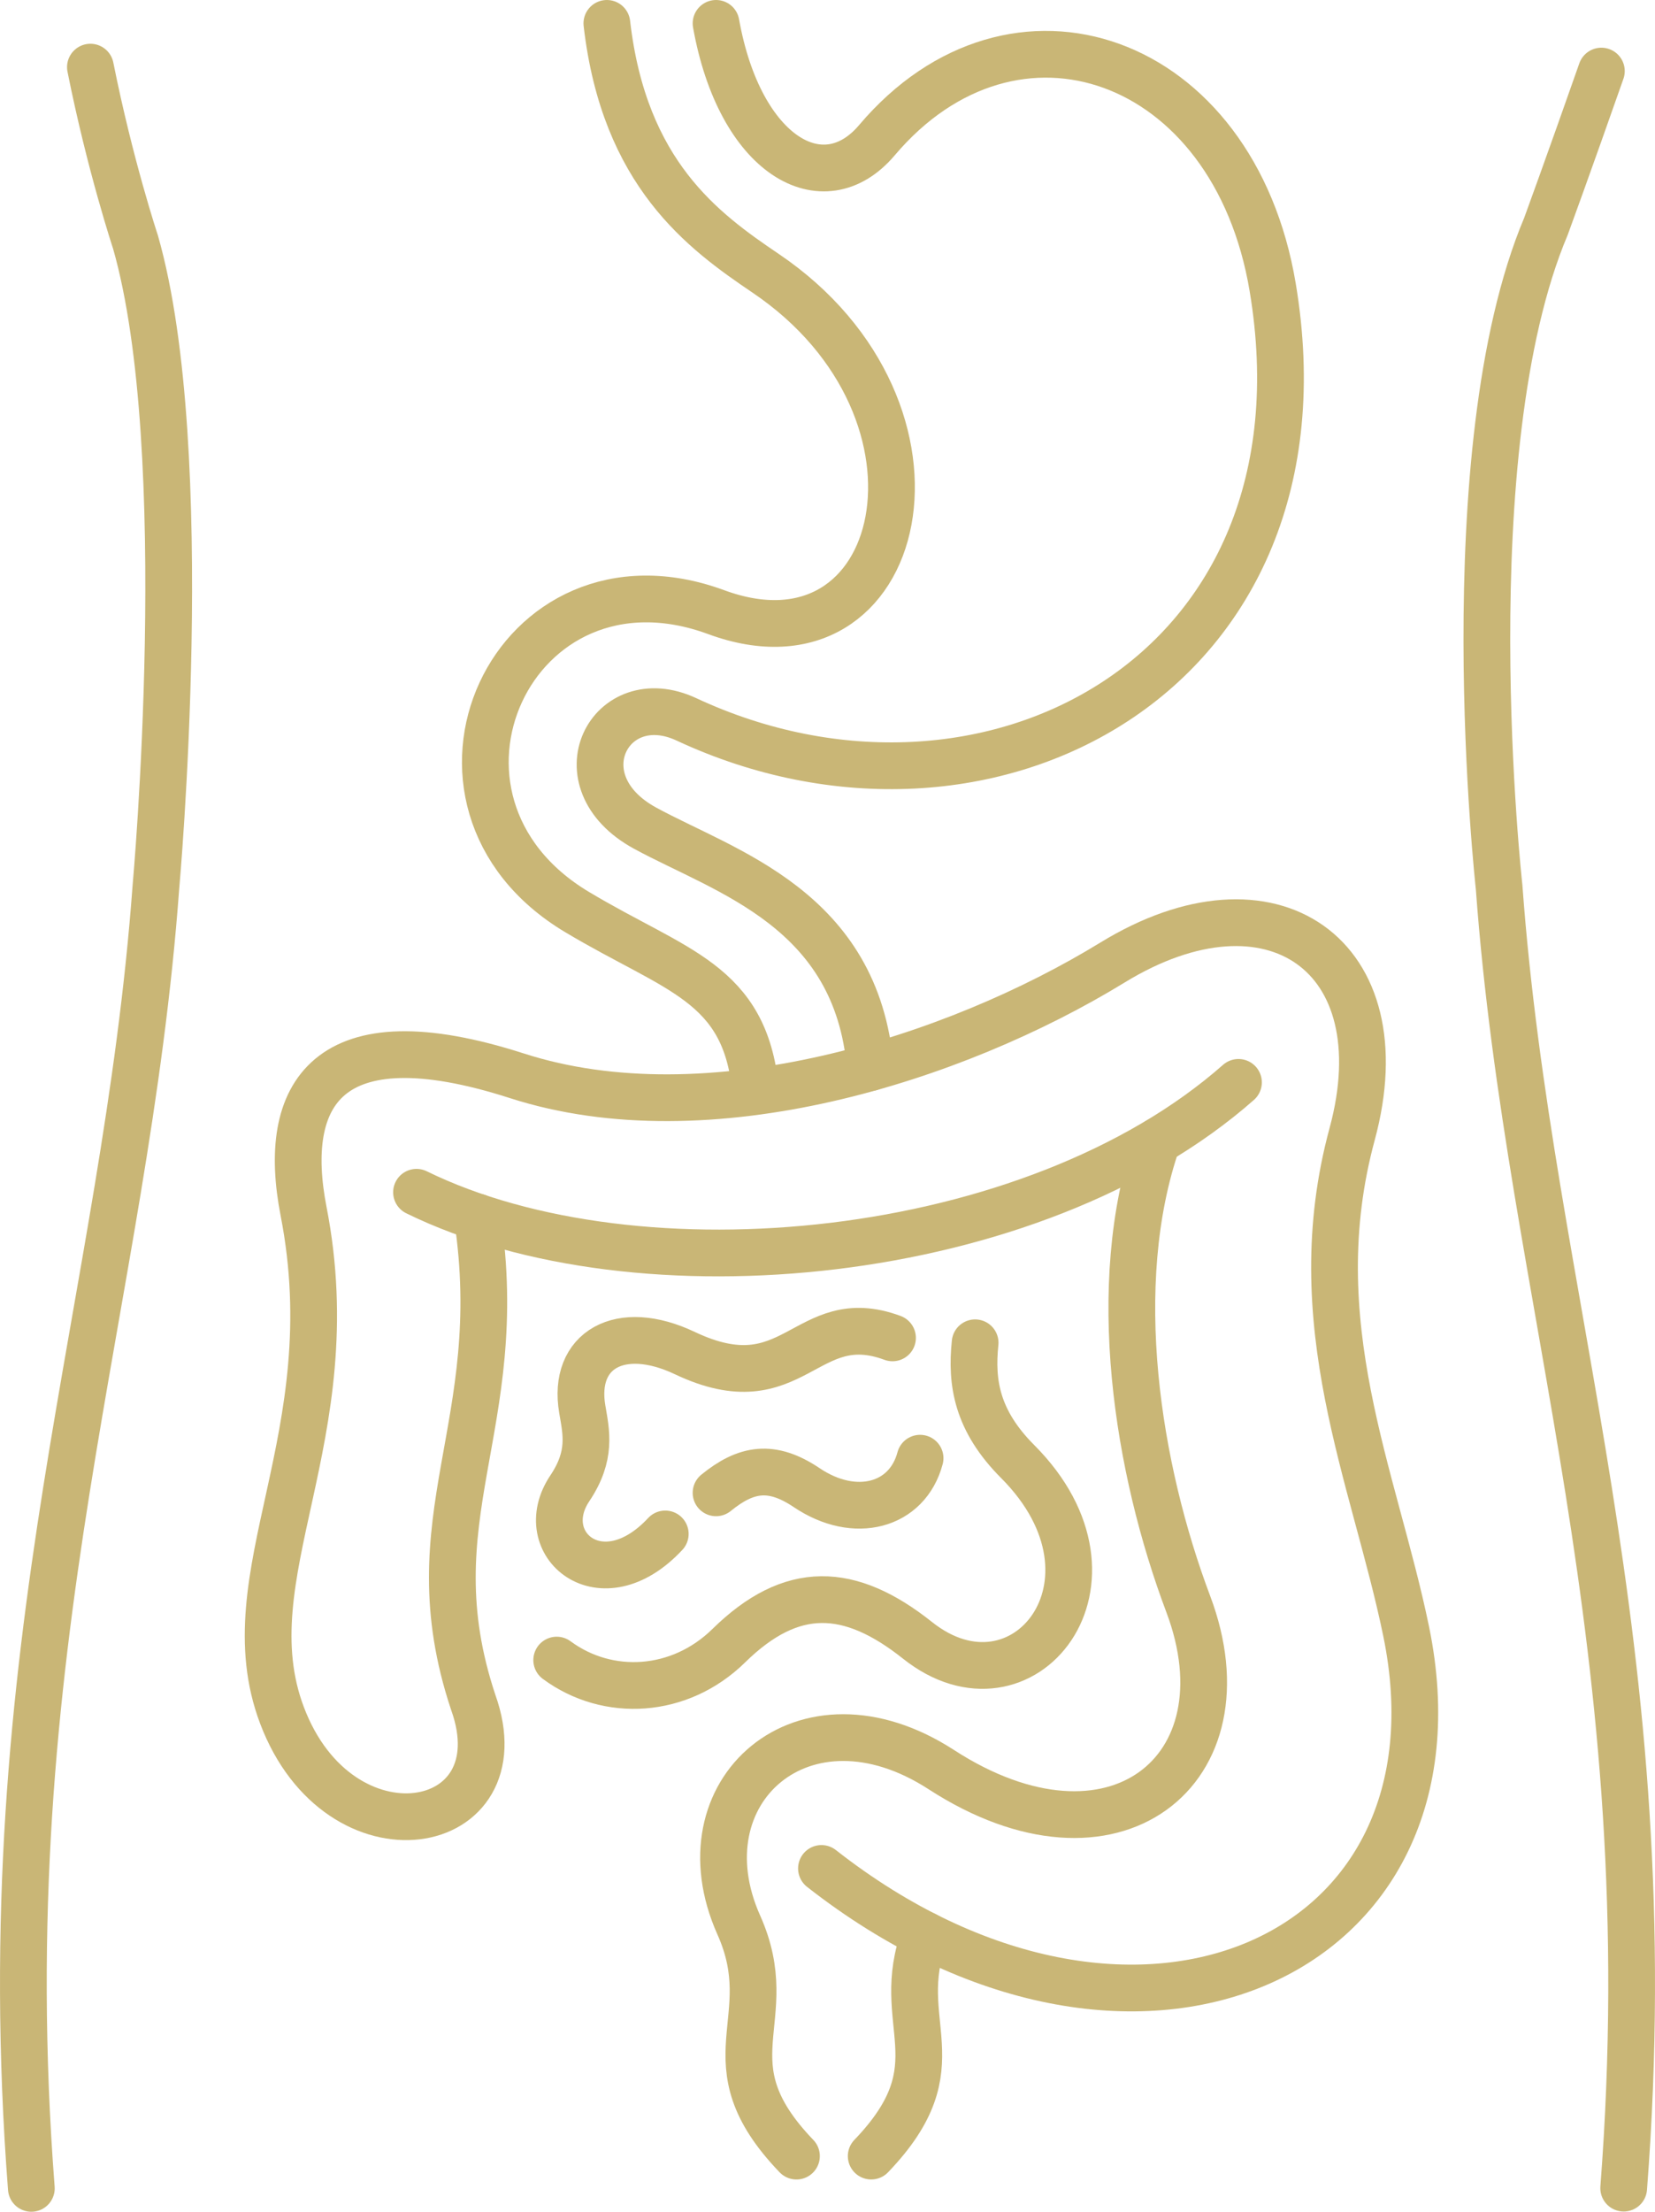
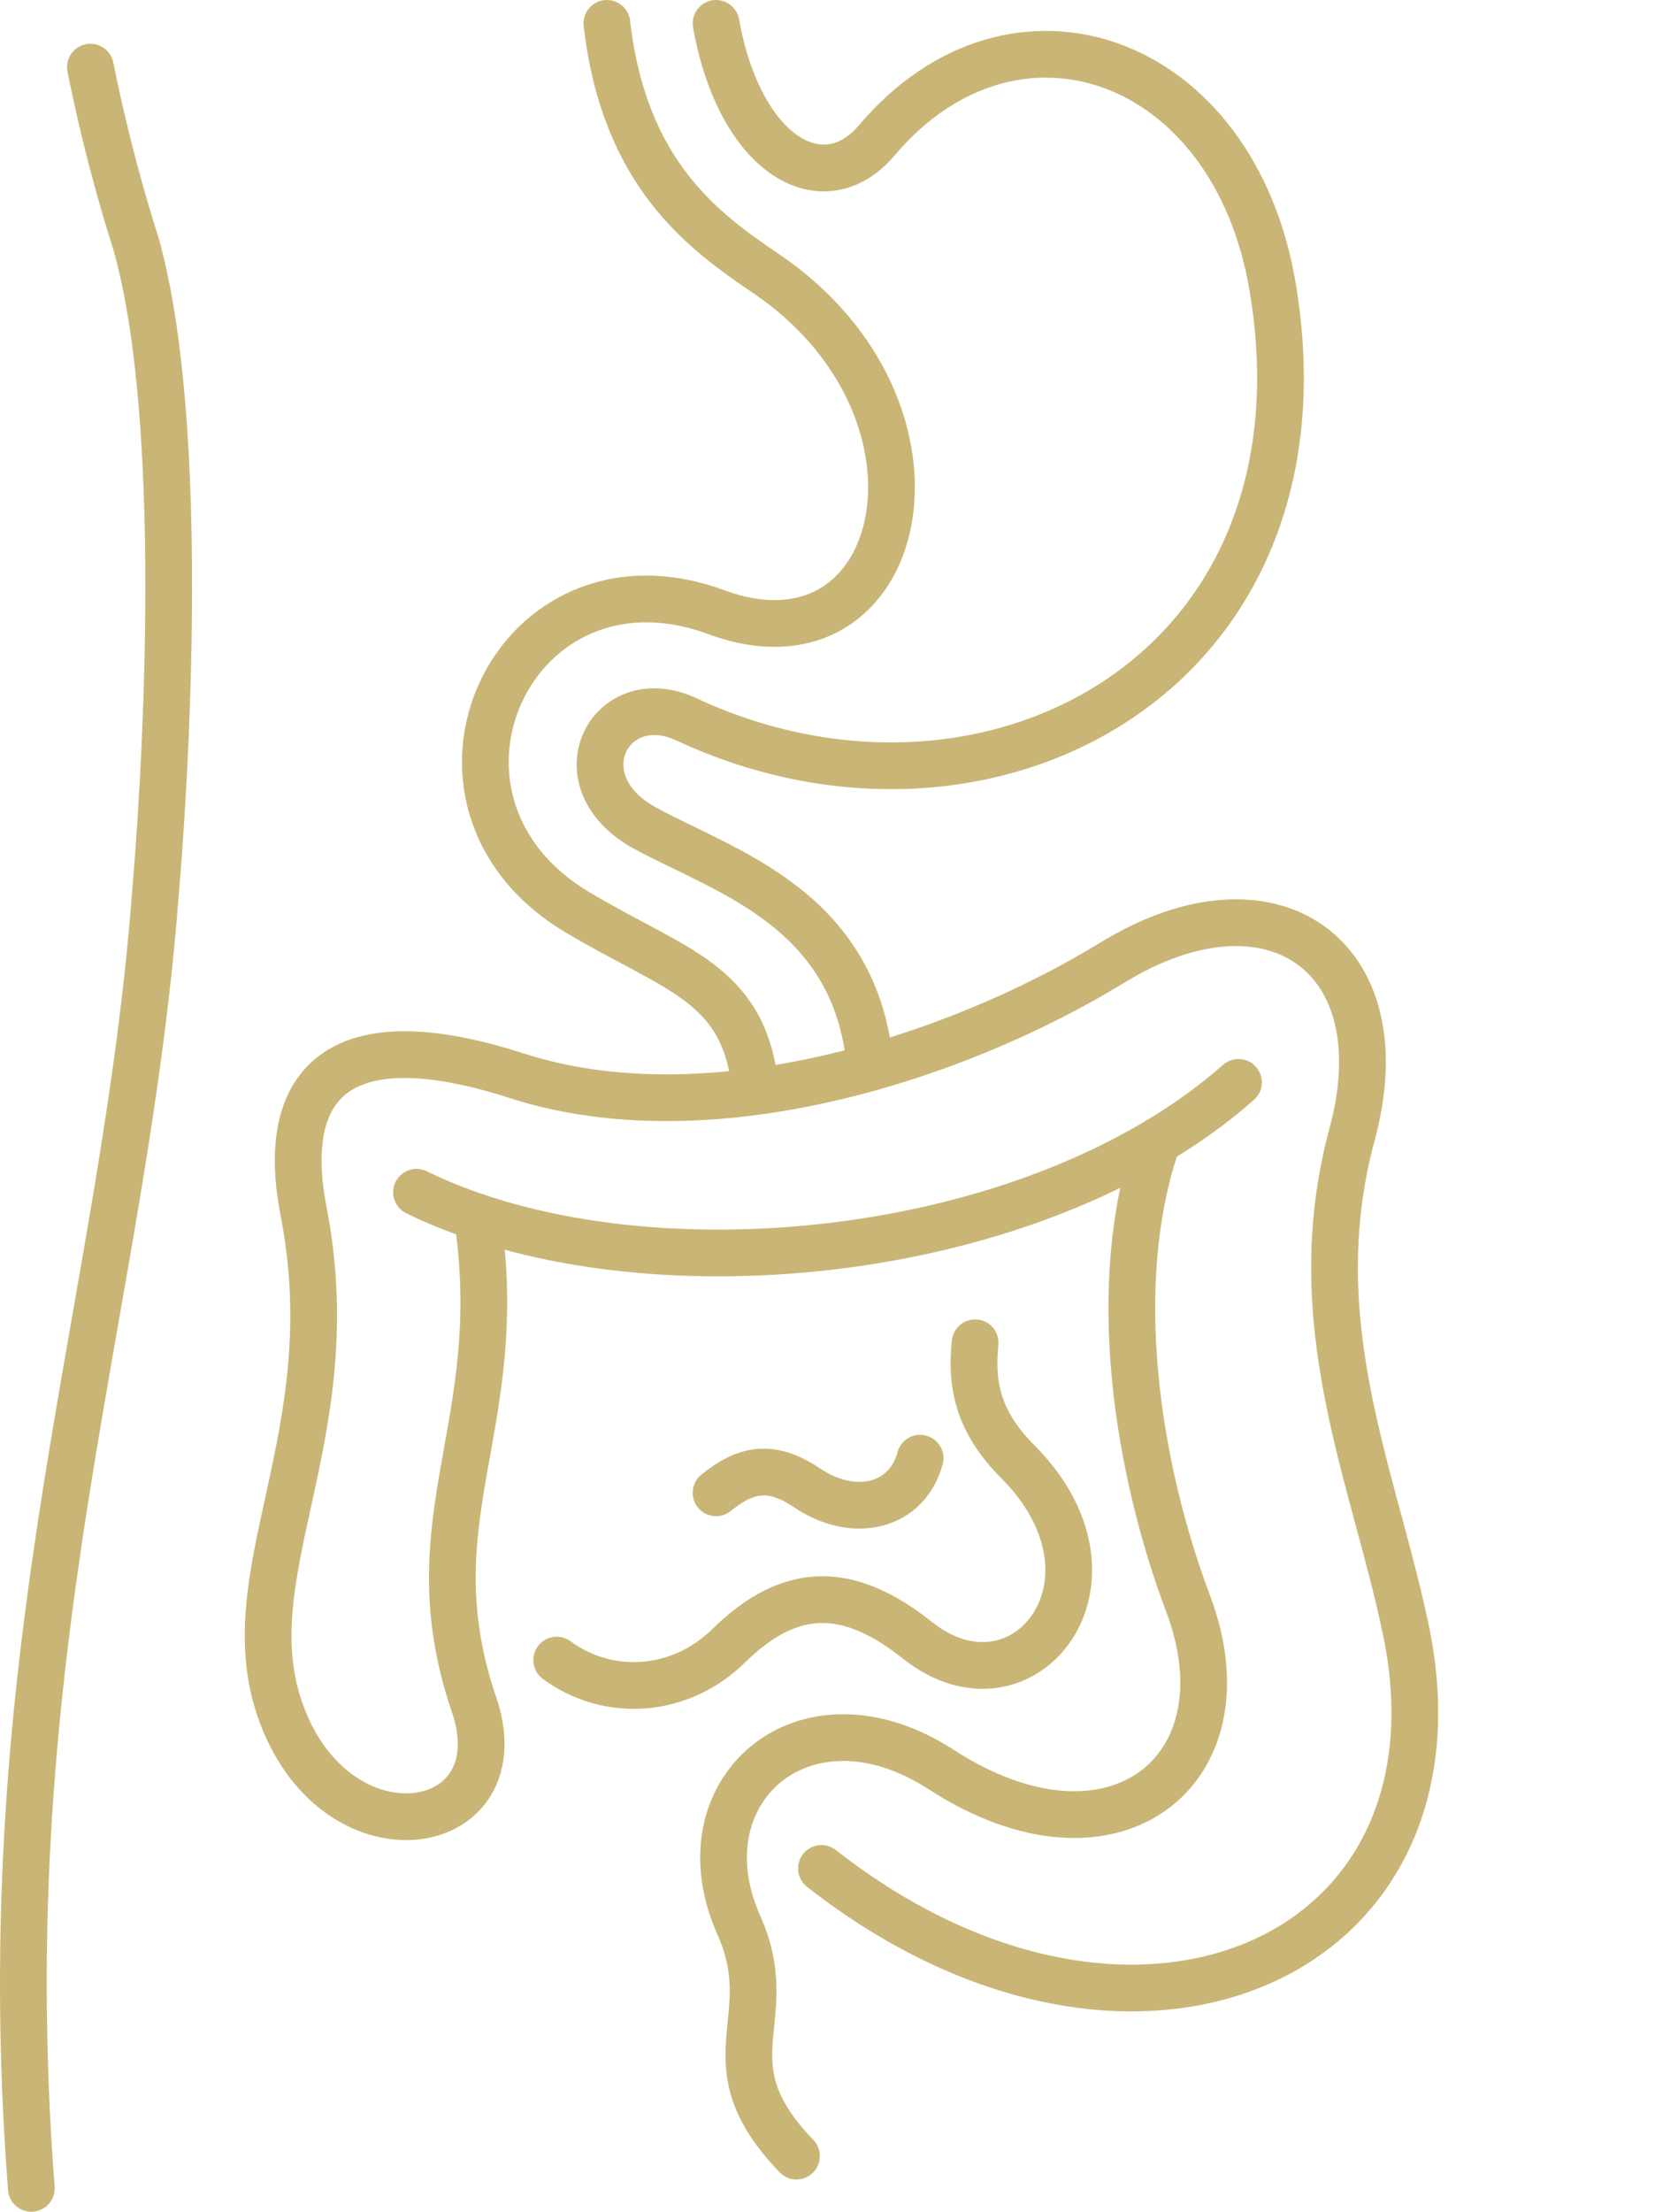
<svg xmlns="http://www.w3.org/2000/svg" id="Layer_1" version="1.1" viewBox="0 0 212.476 283.836">
  <defs>
    <style>
      .st0 {
        fill-rule: evenodd;
      }

      .st0, .st1 {
        fill: none;
        stroke: #c9b676;
        stroke-linecap: round;
        stroke-miterlimit: 22.926;
        stroke-width: 6px;
      }
    </style>
  </defs>
  <g>
    <g>
-       <path class="st0" d="M85.409,196.853c-8.21,8.811-17.02,1.257-12.252-5.856,2.838-4.234,2.097-7.2,1.596-10.161-1.287-7.598,4.859-11.135,13.168-7.193,14.093,6.686,15.441-6.108,26.663-1.951" />
      <path class="st0" d="M118.124,187.132c-1.635,6.136-8.358,7.952-14.55,3.784-4.527-3.047-7.804-2.463-11.645.66" />
      <g>
        <g>
          <g>
            <path class="st0" d="M148.572,146.478c-6.375,18.455-2.53,42.091,3.981,59.37,8.049,21.357-9.634,35.543-31.707,21.247-17.639-11.425-33.644,2.848-25.996,19.946,5.517,12.333-4.349,17.419,7.403,29.654" />
            <path class="st0" d="M53.474,153.006c28.404,13.918,79.131,9.174,105.527-14.103" />
            <path class="st0" d="M105.462,239.78c39.728,31.132,83.764,11.827,75.068-30.416-4.093-19.884-13.502-39.6-6.937-63.823,6.227-22.973-10.39-34.494-30.754-22.026-20.364,12.468-51.949,22.442-76.469,14.546-24.52-7.896-30.308,2.46-27.398,17.374,5.678,29.103-9.549,46.711-2.776,64.676,7.388,19.595,30.695,15.483,24.562-1.641-7.907-23.72,4.572-35.358.525-62.283" />
          </g>
-           <path class="st0" d="M118.731,248.299c-4.337,11.436,4.462,16.585-6.882,28.394" />
        </g>
        <path class="st0" d="M125.19,172.321c-.539,5.159.232,9.998,5.467,15.246,15.362,15.401.639,33.678-12.858,22.943-8.716-6.932-16.169-7.237-24.234.682-6.279,6.165-15.514,6.708-22.093,1.849" />
      </g>
    </g>
    <g>
      <path class="st1" d="M91.93,3c3.039,17.013,13.761,23.131,20.649,14.995,17.572-20.756,45.827-10.967,50.815,18.879,8.31,49.716-36.866,73.356-75.267,55.443-9.82-4.581-16.402,7.931-5.293,13.97,10.363,5.634,27.182,10.354,28.897,30.723" />
      <path class="st1" d="M77.912,3c2.233,19.328,12.39,26.663,20.398,32.081,26.162,17.701,17.973,52.44-6.36,43.478-26.113-9.617-41.698,24.233-17.857,38.489,12.758,7.629,21.521,8.995,22.902,22.759" />
    </g>
  </g>
  <g>
-     <path class="st0" d="M208.456,280.806c5.38-69.806-12.076-113.493-15.994-166.968,0,0-6.202-55.866,6.021-84.808,0,0,2.861-7.811,7.108-19.908" />
    <path class="st0" d="M4.023,280.836c-5.387-69.823,12.073-113.515,15.992-166.997,0,0,5.078-55.866-2.618-82.77,0,0-3.259-9.79-5.79-22.452" />
  </g>
</svg>